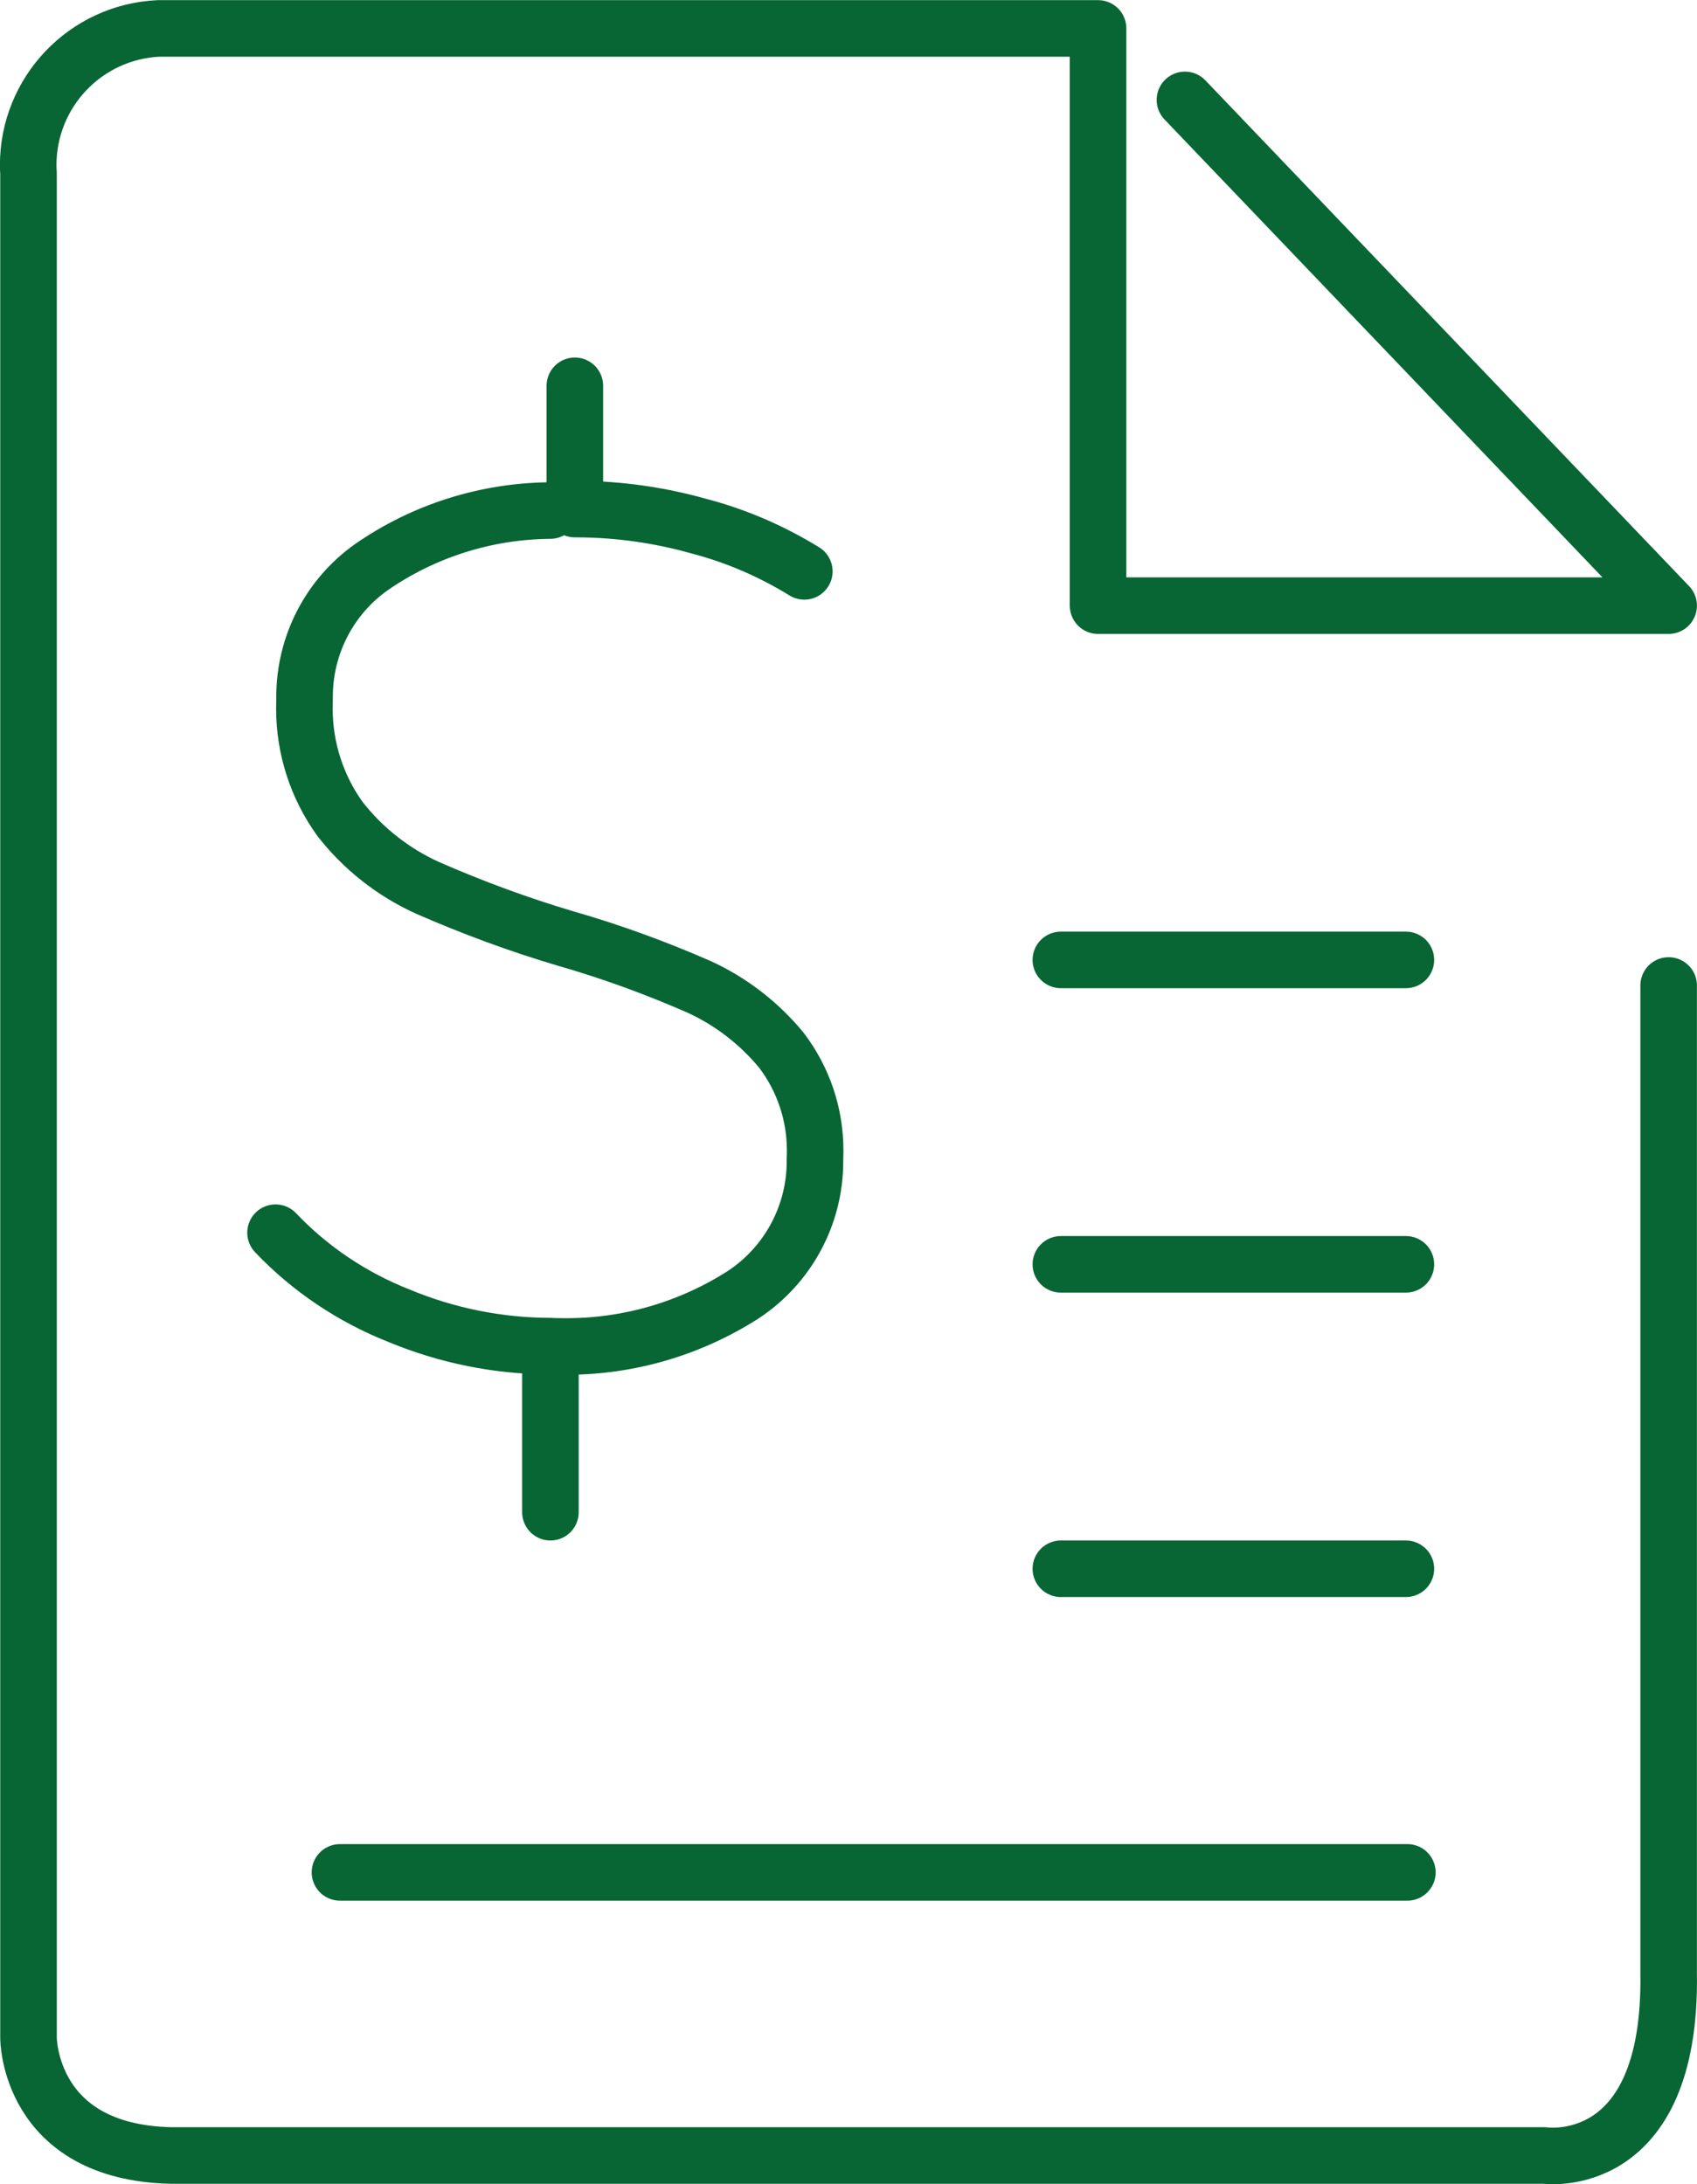
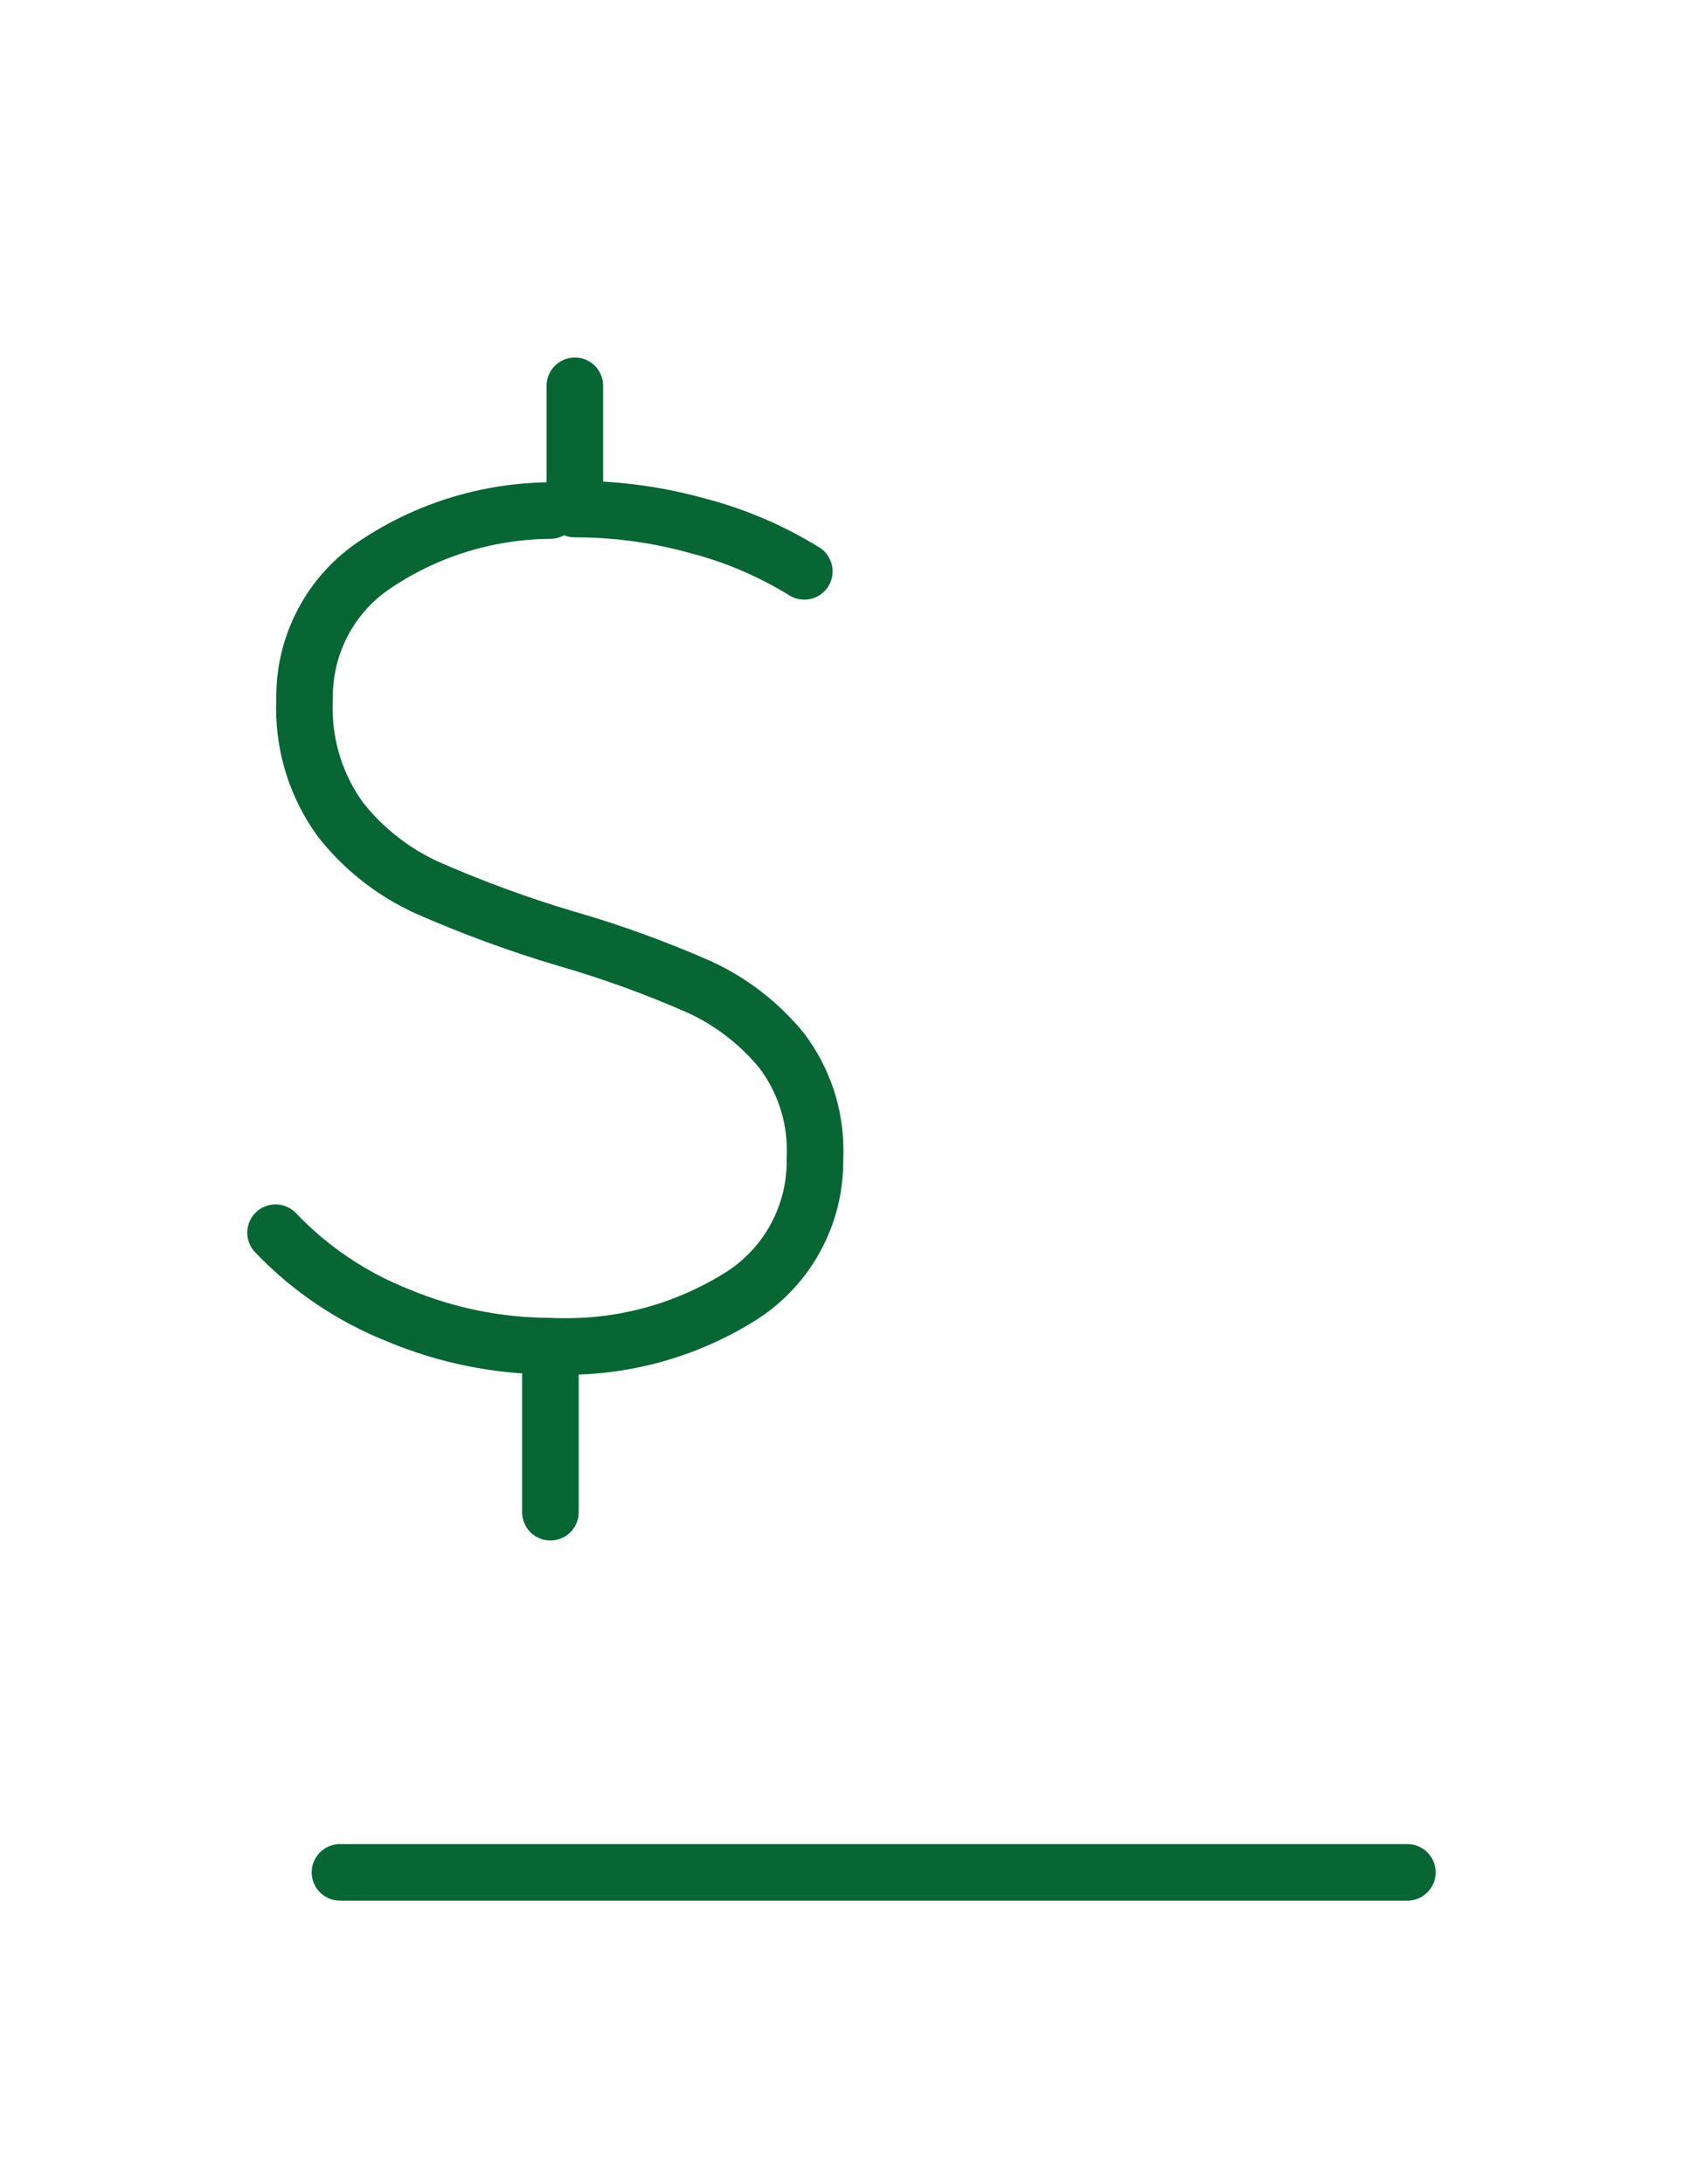
<svg xmlns="http://www.w3.org/2000/svg" xml:space="preserve" width="7.938mm" height="10.215mm" version="1.0" style="shape-rendering:geometricPrecision; text-rendering:geometricPrecision; image-rendering:optimizeQuality; fill-rule:evenodd; clip-rule:evenodd" viewBox="0 0 103.53 133.22">
  <defs>
    <style type="text/css">
   
    .str0 {stroke:#076633;stroke-width:3.45;stroke-linecap:round;stroke-linejoin:round;stroke-miterlimit:22.926}
    .fil0 {fill:none}
   
  </style>
  </defs>
  <g id="Camada_x0020_1">
    <g id="_2250904711552">
      <g>
-         <path class="fil0 str0" d="M72.29 6.09l29.51 30.85 -34.81 0 0 -35.21 -57.32 0c-4.45,0.21 -7.95,3.88 -7.95,8.34 0,0.17 0.01,0.34 0.02,0.51l-0 113.74c0,0 0,6.97 8.7,7.16l83.79 0c0,0 7.76,1.13 7.57,-11.11l0 -60.26" />
-         <line class="fil0 str0" x1="64.72" y1="58.55" x2="85.77" y2="58.55" />
-         <line class="fil0 str0" x1="64.72" y1="77.12" x2="85.77" y2="77.12" />
-         <line class="fil0 str0" x1="64.72" y1="95.69" x2="85.77" y2="95.69" />
        <line class="fil0 str0" x1="20.74" y1="114.21" x2="85.86" y2="114.21" />
        <g>
          <path class="fil0 str0" d="M33.58 92.24l0 -8.63m1.49 -60.08l0 7.52 0.15 0c2.5,0.01 5,0.36 7.41,1.04 2.27,0.59 4.44,1.53 6.44,2.76m-32.26 40.34c2.1,2.21 4.68,3.94 7.52,5.06 2.93,1.22 6.06,1.85 9.23,1.86 0.34,0.02 0.68,0.02 1.02,0.02 3.81,0 7.54,-1.1 10.75,-3.15 2.74,-1.8 4.39,-4.86 4.39,-8.14 0,-0.06 -0,-0.13 -0,-0.19 0.01,-0.16 0.01,-0.33 0.01,-0.49 0,-2.2 -0.72,-4.34 -2.06,-6.1 -1.36,-1.65 -3.08,-2.98 -5.03,-3.87 -2.63,-1.15 -5.36,-2.15 -8.12,-2.94 -2.87,-0.85 -5.71,-1.9 -8.45,-3.1 -2.09,-0.95 -3.92,-2.39 -5.33,-4.2 -1.41,-1.96 -2.17,-4.31 -2.17,-6.73 0,-0.19 0.01,-0.38 0.01,-0.57 0,-0.05 -0,-0.11 -0,-0.16 0,-3.14 1.52,-6.09 4.08,-7.9 3.2,-2.22 7.01,-3.42 10.91,-3.45" />
        </g>
      </g>
    </g>
  </g>
</svg>